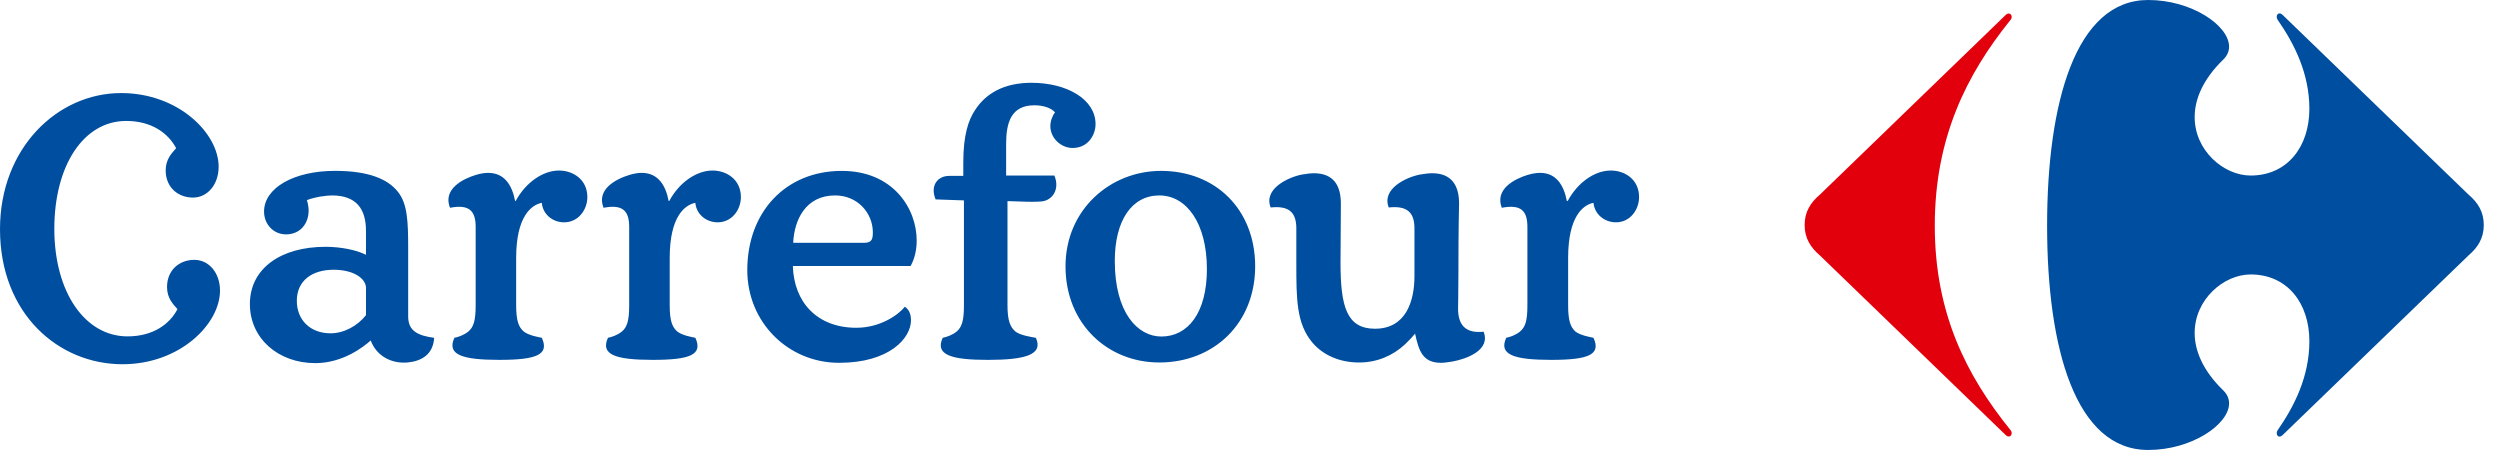
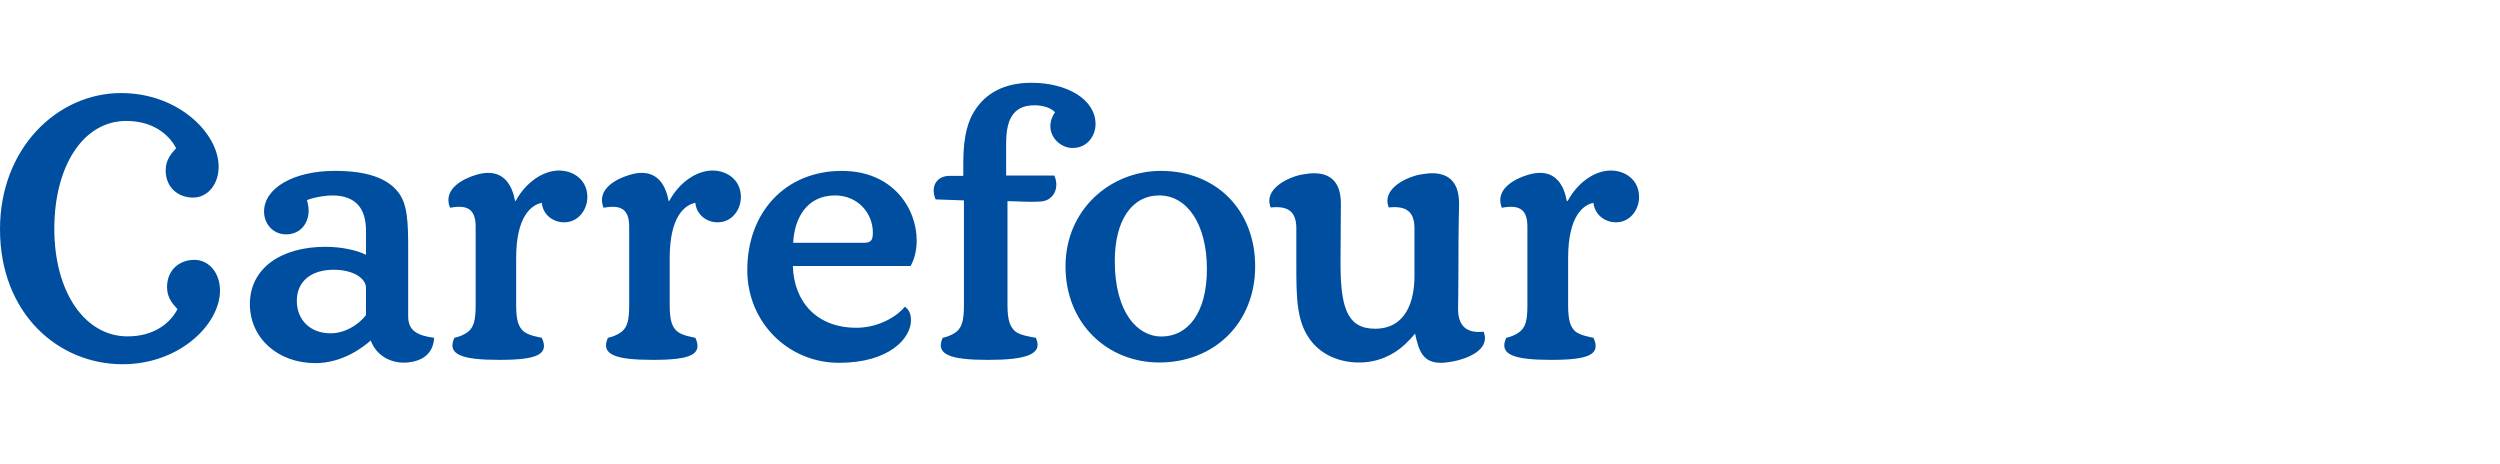
<svg xmlns="http://www.w3.org/2000/svg" width="151" height="28" viewBox="0 0 151 28" fill="none">
-   <path d="M121.129 0.918L109.918 11.759C109.358 12.234 109 12.792 109 13.591C109 14.386 109.358 14.946 109.918 15.425L121.129 26.262C121.201 26.335 121.271 26.365 121.33 26.365C121.436 26.365 121.509 26.268 121.506 26.155C121.503 26.088 121.474 26.011 121.408 25.945C118.776 22.677 116.861 18.929 116.861 13.63C116.861 8.328 118.776 4.507 121.408 1.236C121.474 1.171 121.503 1.095 121.506 1.027C121.51 0.911 121.436 0.817 121.33 0.817C121.271 0.816 121.201 0.845 121.129 0.918" fill="#E3000D" />
-   <path d="M129.75 0C125.36 0 123.645 6.218 123.645 13.629C123.645 21.043 125.36 27.178 129.75 27.178C132.384 27.178 134.63 25.636 134.637 24.369C134.638 24.091 134.531 23.825 134.298 23.593C133.05 22.387 132.561 21.183 132.558 20.119C132.55 18.089 134.312 16.577 135.936 16.577C138.169 16.577 139.486 18.331 139.486 20.603C139.486 22.755 138.568 24.548 137.57 25.984C137.531 26.043 137.513 26.108 137.513 26.166C137.514 26.278 137.58 26.371 137.679 26.371C137.74 26.371 137.811 26.339 137.888 26.261L149.102 15.424C149.662 14.945 150.02 14.385 150.02 13.59C150.02 12.792 149.662 12.233 149.102 11.758L137.888 0.918C137.811 0.841 137.74 0.808 137.679 0.808C137.579 0.808 137.514 0.901 137.513 1.014C137.513 1.072 137.531 1.137 137.57 1.197C138.568 2.63 139.486 4.425 139.486 6.576C139.486 8.846 138.169 10.602 135.936 10.602C134.312 10.602 132.55 9.091 132.558 7.061C132.561 5.997 133.05 4.791 134.298 3.586C134.531 3.353 134.638 3.09 134.637 2.812C134.63 1.543 132.384 0 129.75 0Z" fill="#004E9F" />
  <path d="M20.149 16.293C18.865 16.293 17.928 16.938 17.928 18.171C17.928 19.327 18.743 20.132 19.966 20.132C20.781 20.132 21.597 19.681 22.106 19.035V17.39C22.106 16.841 21.392 16.293 20.149 16.293ZM47.889 16.065C47.949 18.231 49.336 19.797 51.72 19.797C53.168 19.797 54.269 19.016 54.655 18.525C54.839 18.663 55.023 18.868 55.023 19.347C55.023 20.424 53.718 21.914 50.681 21.914C47.624 21.914 45.136 19.487 45.136 16.313C45.136 12.819 47.44 10.322 50.845 10.322C53.94 10.322 55.368 12.593 55.368 14.526C55.368 15.097 55.246 15.625 55.001 16.065H47.889ZM52.21 14.665C52.699 14.665 52.72 14.38 52.72 13.998C52.699 12.859 51.801 11.804 50.437 11.804C48.663 11.804 47.97 13.284 47.909 14.665H52.21ZM80.967 15.86C80.967 18.507 81.336 19.855 83.049 19.855C84.921 19.855 85.433 18.191 85.433 16.678V13.791C85.433 12.8 84.961 12.415 83.882 12.531C83.435 11.416 84.921 10.707 85.759 10.544C86.022 10.504 86.268 10.463 86.494 10.463C87.674 10.463 88.128 11.197 88.128 12.293C88.128 12.695 88.088 13.43 88.088 16.467C88.088 17.752 88.067 18.429 88.067 18.642C88.067 19.642 88.532 20.151 89.61 20.035C90.051 21.151 88.575 21.681 87.732 21.836C87.474 21.875 87.238 21.914 87.044 21.914C85.924 21.914 85.697 21.19 85.471 20.152C85.312 20.347 85.167 20.506 84.862 20.798C84.128 21.483 83.171 21.895 82.089 21.895C80.907 21.895 79.908 21.443 79.276 20.701C78.298 19.545 78.298 18.056 78.298 15.881V13.792C78.298 12.801 77.829 12.416 76.749 12.532C76.301 11.417 77.79 10.708 78.625 10.545C78.889 10.504 79.133 10.464 79.358 10.464C80.539 10.464 80.988 11.198 80.988 12.293L80.967 15.86ZM75.812 16.087C75.812 12.654 73.427 10.321 70.125 10.321C67.069 10.321 64.357 12.654 64.357 16.087C64.357 19.564 66.904 21.894 70.023 21.894C73.324 21.894 75.812 19.525 75.812 16.087ZM24.654 19.113C24.654 19.988 25.223 20.267 26.223 20.405C26.161 21.422 25.448 21.816 24.613 21.894C23.675 21.972 22.757 21.539 22.391 20.564C21.962 20.952 20.699 21.933 19.048 21.933C16.786 21.933 15.093 20.423 15.093 18.367C15.093 16.194 16.989 14.907 19.659 14.907C20.578 14.907 21.534 15.097 22.105 15.391V13.936C22.105 12.632 21.534 11.804 20.047 11.804C19.741 11.804 19.069 11.885 18.538 12.086C18.599 12.292 18.641 12.512 18.641 12.715C18.641 13.511 18.131 14.156 17.275 14.156C16.52 14.156 15.949 13.55 15.949 12.777C15.949 11.355 17.744 10.32 20.231 10.32C22.208 10.32 23.412 10.787 24.043 11.598C24.613 12.311 24.654 13.408 24.654 14.991V19.113ZM72.897 16.254C72.897 18.892 71.755 20.326 70.146 20.326C68.719 20.326 67.333 18.893 67.333 15.764C67.333 13.327 68.352 11.805 70.023 11.805C71.674 11.805 72.897 13.491 72.897 16.254ZM32.724 12.25C32.786 12.943 33.377 13.428 34.069 13.428C34.946 13.428 35.476 12.654 35.476 11.904C35.476 10.848 34.62 10.3 33.763 10.3C32.786 10.3 31.746 11.032 31.155 12.127L31.114 12.147C30.931 11.174 30.462 10.441 29.483 10.441C29.259 10.441 29.015 10.483 28.75 10.563C27.934 10.807 26.732 11.434 27.181 12.55C28.322 12.331 28.73 12.714 28.73 13.706V18.427C28.73 19.364 28.608 19.757 28.281 20.032C27.975 20.266 27.65 20.362 27.446 20.402C26.977 21.42 27.894 21.736 30.157 21.736C32.419 21.736 33.194 21.42 32.725 20.402C32.521 20.361 31.951 20.265 31.645 20.032C31.318 19.757 31.176 19.364 31.176 18.427V15.579C31.176 13.04 32.113 12.372 32.724 12.25ZM60.77 10.604H63.685C64.032 11.435 63.563 12.105 62.91 12.167C62.706 12.188 62.482 12.188 62.279 12.188C61.748 12.188 61.219 12.147 60.852 12.147V18.428C60.852 19.365 61.015 19.758 61.341 20.033C61.647 20.267 62.361 20.363 62.565 20.403C63.034 21.42 61.932 21.737 59.67 21.737C57.408 21.737 56.471 21.421 56.939 20.403C57.142 20.362 57.47 20.266 57.775 20.033C58.1 19.758 58.222 19.365 58.222 18.428V12.104L56.511 12.044C56.164 11.214 56.632 10.624 57.325 10.624H58.183V9.812C58.183 8.167 58.488 7.253 58.896 6.644C59.527 5.669 60.608 5 62.298 5C64.439 5 66.171 5.995 66.171 7.496C66.171 8.146 65.722 8.938 64.785 8.938C64.093 8.938 63.441 8.349 63.441 7.619C63.441 7.313 63.563 6.989 63.725 6.787C63.482 6.502 62.972 6.359 62.482 6.359C61.075 6.359 60.77 7.395 60.77 8.694V10.604ZM41.998 12.25C42.06 12.943 42.651 13.428 43.344 13.428C44.221 13.428 44.75 12.654 44.75 11.904C44.75 10.848 43.894 10.3 43.038 10.3C42.06 10.3 41.02 11.032 40.43 12.127L40.388 12.147C40.206 11.174 39.736 10.441 38.758 10.441C38.535 10.441 38.289 10.483 38.025 10.563C37.209 10.807 36.006 11.434 36.455 12.55C37.596 12.331 38.003 12.714 38.003 13.706V18.427C38.003 19.364 37.882 19.757 37.555 20.032C37.249 20.266 36.924 20.362 36.721 20.402C36.252 21.42 37.17 21.736 39.431 21.736C41.693 21.736 42.468 21.42 41.999 20.402C41.796 20.361 41.225 20.265 40.919 20.032C40.593 19.757 40.45 19.364 40.45 18.427V15.579C40.45 13.04 41.387 12.372 41.998 12.25ZM96.245 12.25C96.314 12.943 96.91 13.428 97.606 13.428C98.47 13.428 99 12.654 99 11.904C99 10.847 98.156 10.3 97.288 10.3C96.314 10.3 95.285 11.032 94.697 12.127L94.637 12.147C94.459 11.174 93.985 10.441 93.025 10.441C92.786 10.441 92.553 10.483 92.274 10.563C91.47 10.806 90.272 11.434 90.708 12.55C91.854 12.331 92.255 12.714 92.255 13.706V18.427C92.255 19.364 92.138 19.757 91.801 20.032C91.508 20.266 91.172 20.362 90.978 20.402C90.504 21.419 91.43 21.736 93.691 21.736C95.953 21.736 96.718 21.42 96.245 20.402C96.051 20.361 95.48 20.265 95.163 20.032C94.853 19.757 94.715 19.364 94.715 18.427V15.579C94.716 13.04 95.637 12.372 96.245 12.25ZM0 13.842C0 18.966 3.545 22 7.398 22C10.863 22 13.288 19.573 13.288 17.553C13.288 16.477 12.616 15.695 11.739 15.695C10.842 15.695 10.089 16.301 10.089 17.342C10.089 18.006 10.455 18.378 10.72 18.671C10.251 19.574 9.252 20.317 7.703 20.317C5.135 20.317 3.281 17.653 3.281 13.822C3.281 9.986 5.053 7.305 7.622 7.305C9.172 7.305 10.169 8.057 10.639 8.951C10.373 9.255 10.007 9.62 10.007 10.29C10.007 11.326 10.761 11.934 11.658 11.934C12.535 11.934 13.206 11.145 13.206 10.067C13.206 8.056 10.782 5.621 7.316 5.621C3.463 5.62 0 8.95 0 13.842Z" fill="#004E9F" />
</svg>